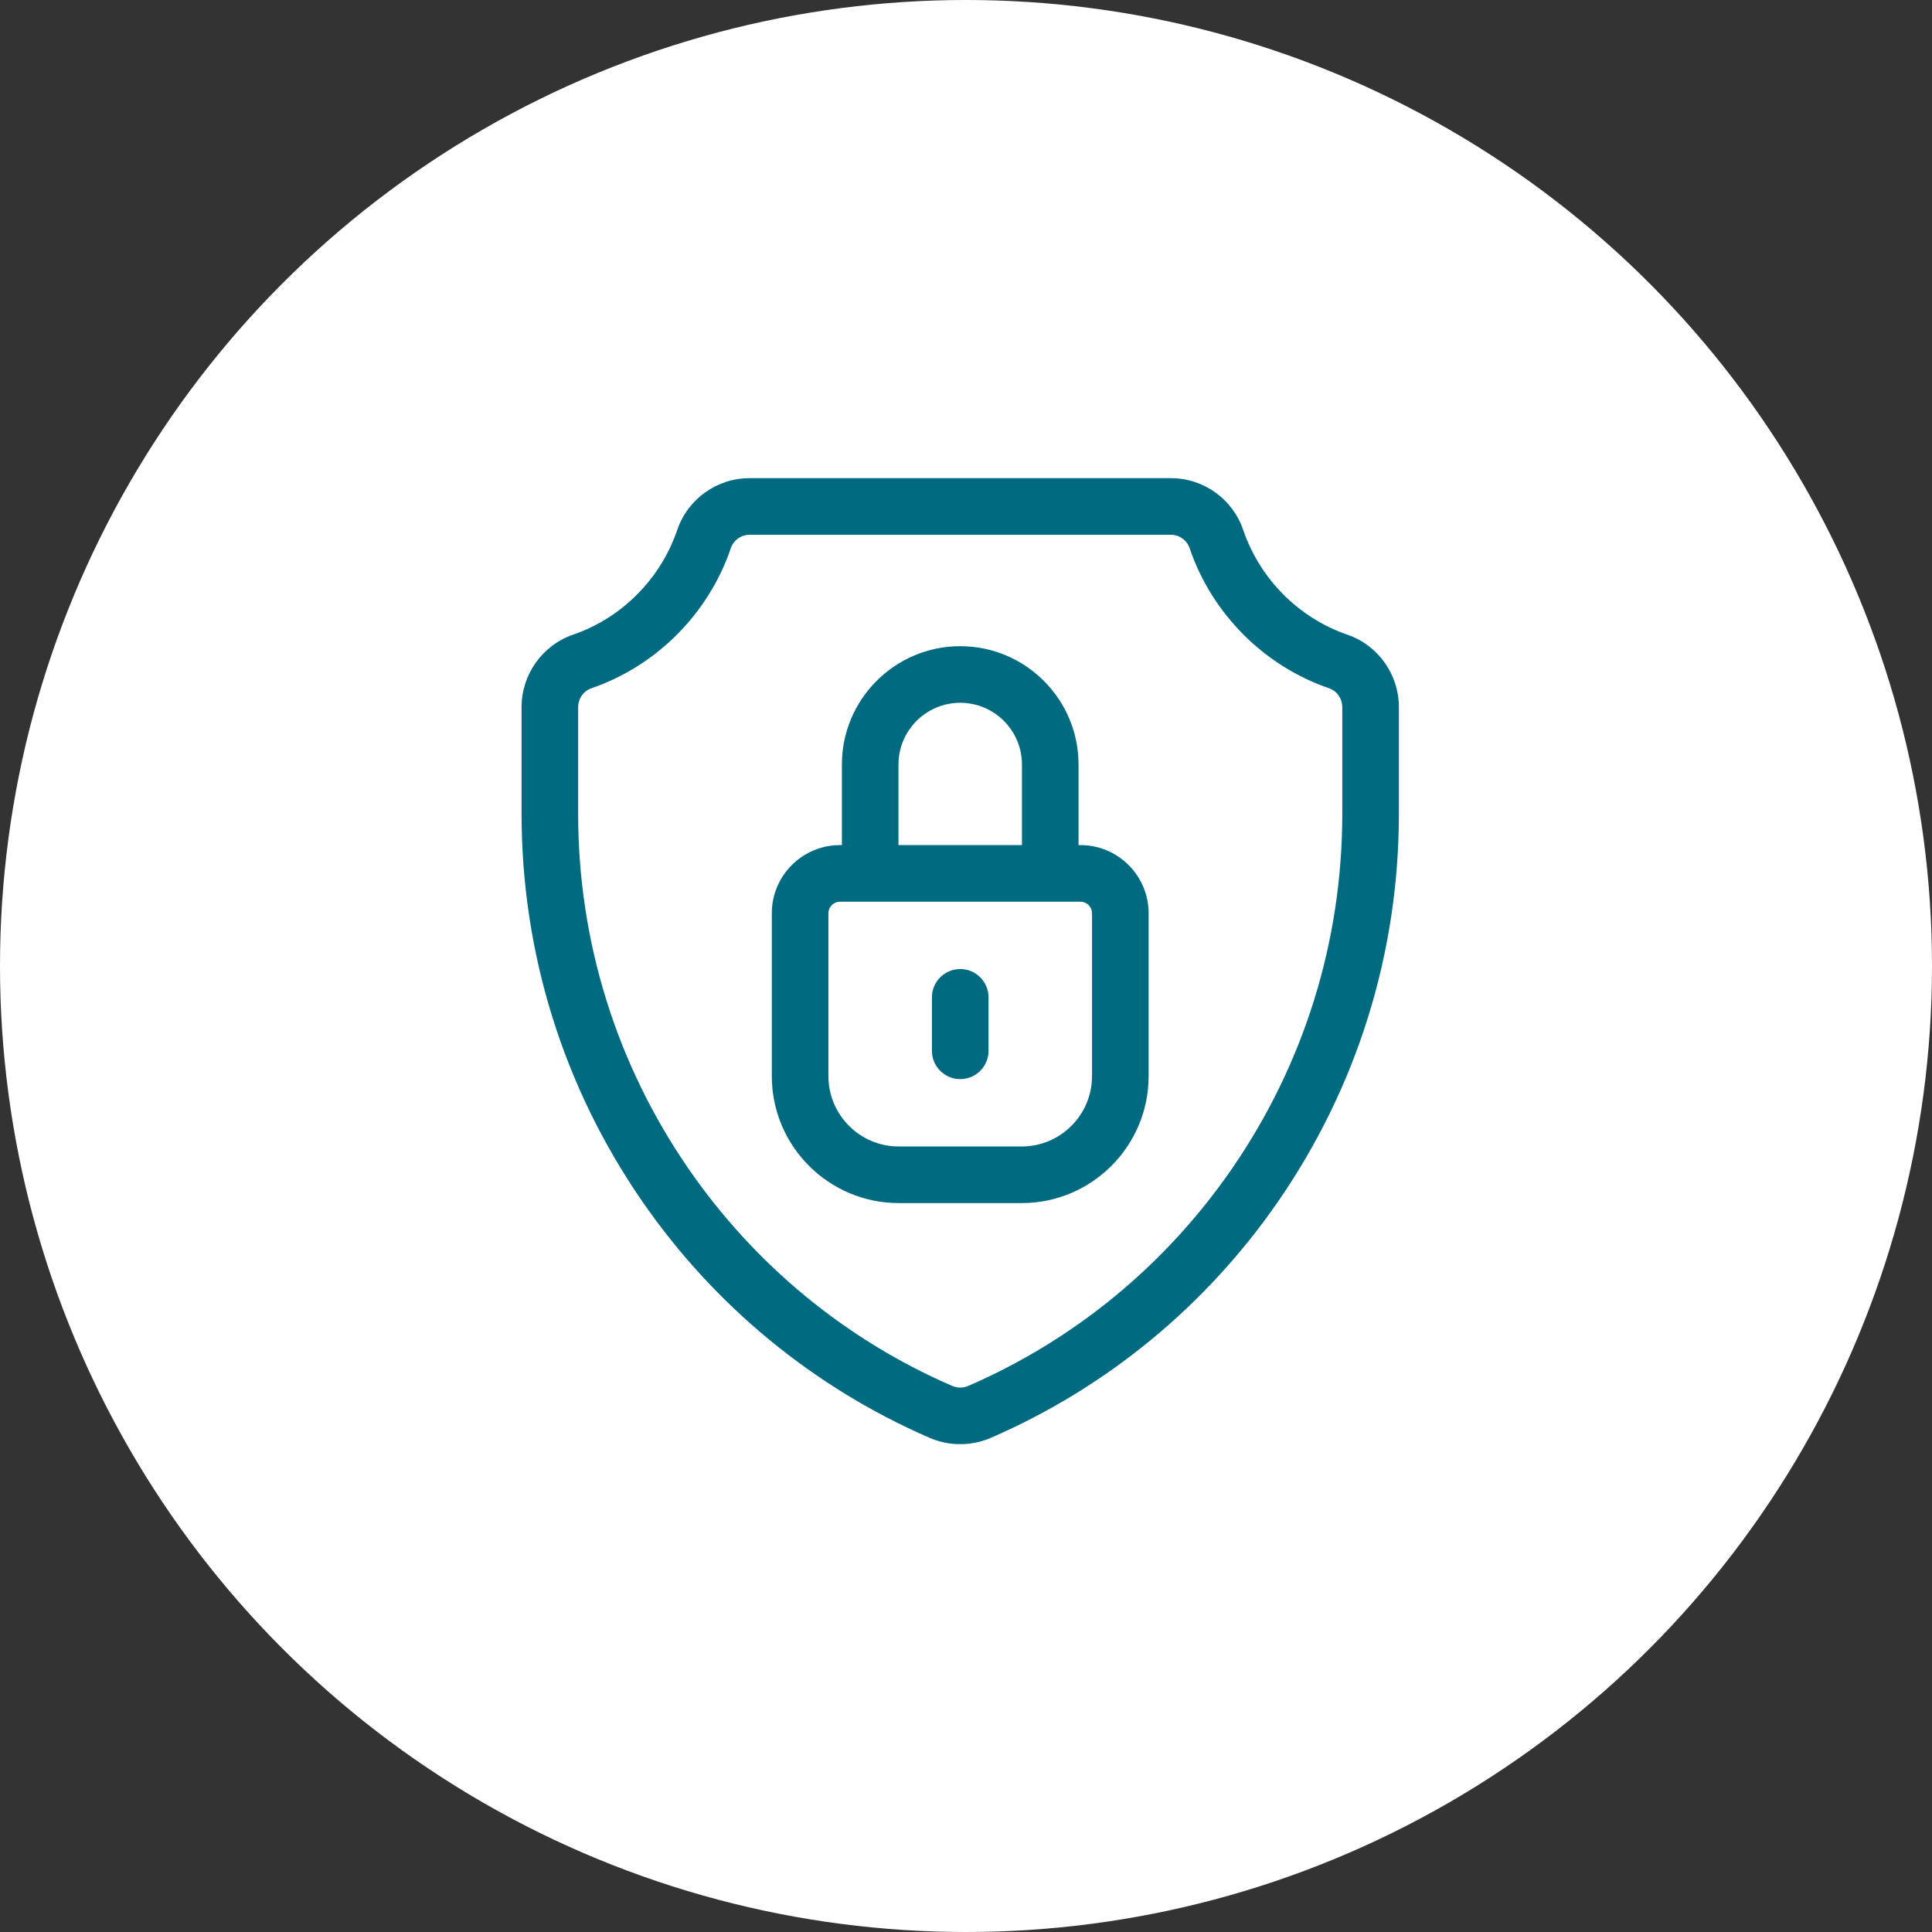
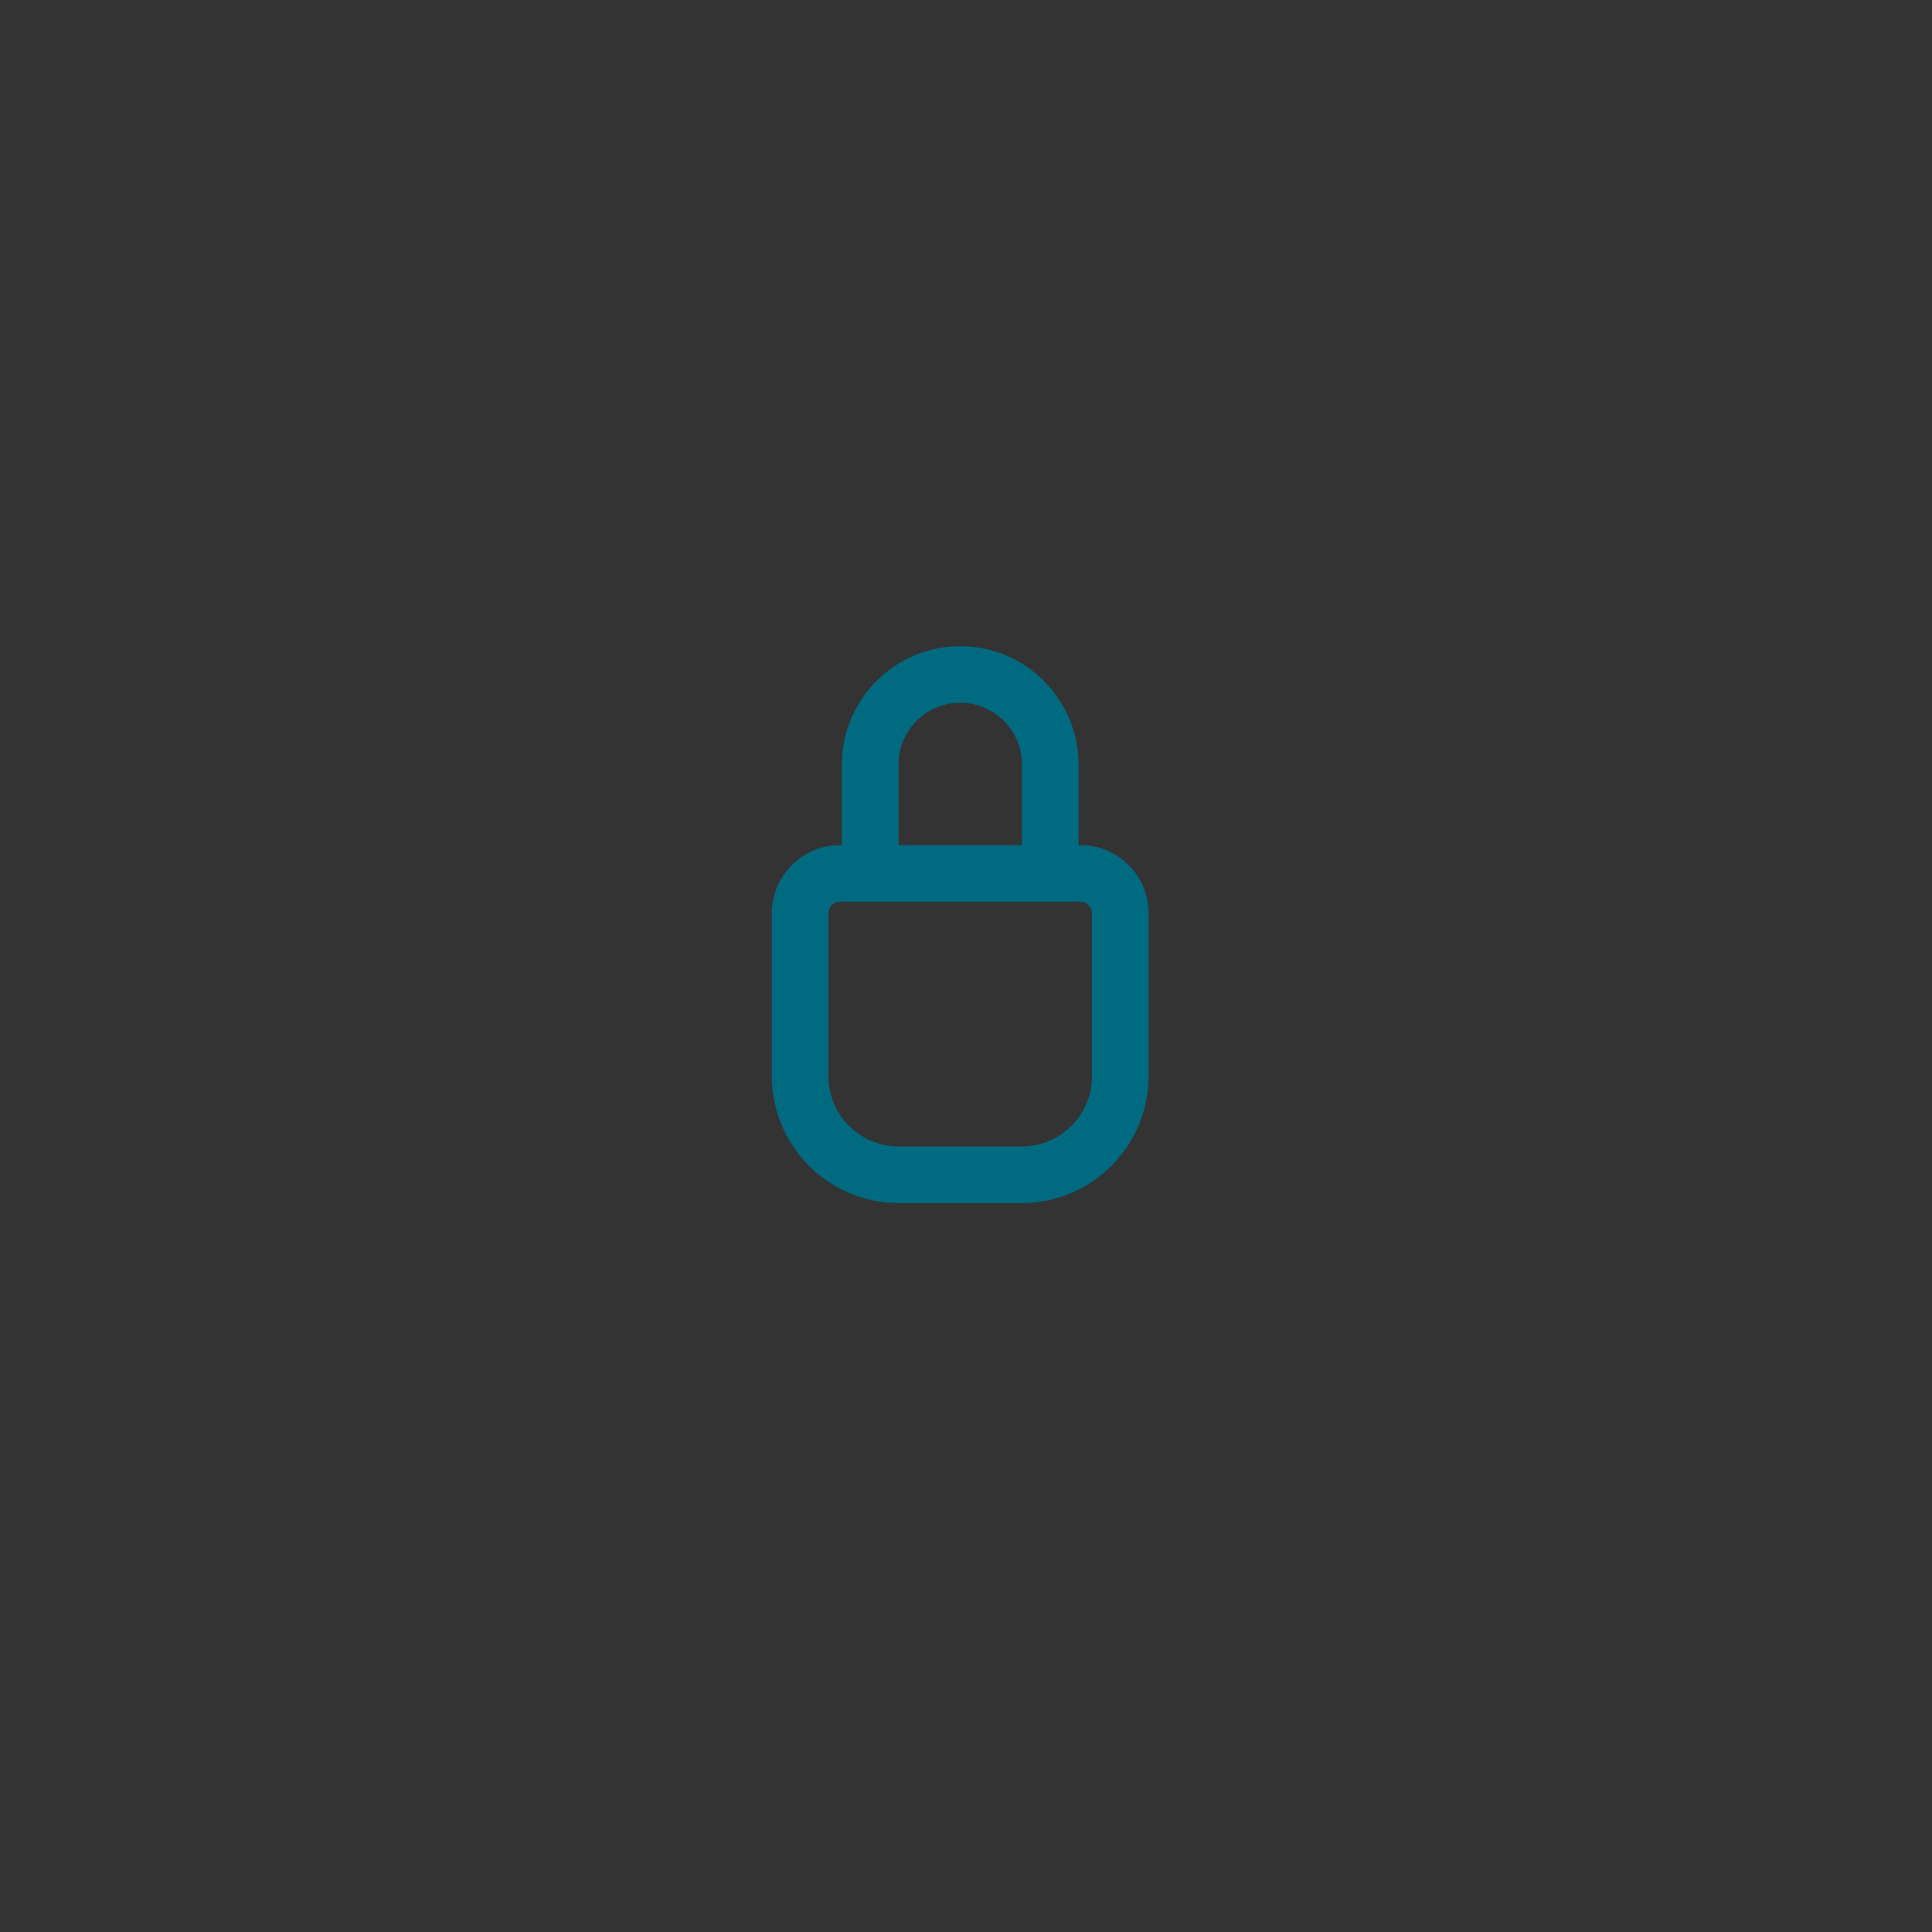
<svg xmlns="http://www.w3.org/2000/svg" width="80" height="80" viewBox="0 0 80 80" fill="none">
  <rect x="0" y="0" width="80" height="80" fill="#333333" stroke="none" />
-   <circle cx="40" cy="40" r="40" fill="white" />
  <g clip-path="url(#clip0_2118_397)">
-     <path d="M55.787 26.279C53.778 25.589 52.168 23.97 51.48 21.948C51.043 20.663 49.84 19.8 48.486 19.8H31.036C29.682 19.8 28.478 20.663 28.041 21.948C27.354 23.97 25.744 25.589 23.734 26.279C22.456 26.719 21.597 27.926 21.597 29.283V33.697C21.597 39.458 23.323 45.004 26.588 49.737C29.576 54.068 33.694 57.457 38.496 59.539C38.898 59.713 39.329 59.8 39.761 59.8C40.192 59.8 40.623 59.713 41.025 59.539C45.827 57.458 49.945 54.068 52.933 49.737C56.198 45.004 57.925 39.457 57.925 33.697V29.283C57.925 27.926 57.066 26.719 55.787 26.279ZM55.581 33.697C55.581 38.98 53.998 44.066 51.003 48.407C48.265 52.376 44.492 55.482 40.093 57.388C39.882 57.48 39.64 57.48 39.428 57.388C35.029 55.482 31.256 52.376 28.518 48.407C25.523 44.066 23.94 38.98 23.94 33.697V29.283C23.94 28.926 24.164 28.61 24.496 28.496C27.186 27.572 29.341 25.406 30.26 22.703C30.374 22.369 30.685 22.144 31.036 22.144H48.486C48.836 22.144 49.148 22.369 49.261 22.703C50.18 25.406 52.335 27.572 55.025 28.496C55.358 28.61 55.581 28.926 55.581 29.283V33.697Z" fill="#006A81" />
    <path d="M44.74 34.994H44.66V31.657C44.66 28.955 42.462 26.757 39.761 26.757C37.059 26.757 34.861 28.955 34.861 31.657V34.994H34.781C33.225 34.994 31.959 36.26 31.959 37.816V44.561C31.959 47.459 34.317 49.817 37.214 49.817H42.307C45.205 49.817 47.562 47.459 47.562 44.561V37.816C47.562 36.26 46.296 34.994 44.74 34.994ZM37.204 31.657C37.204 30.247 38.351 29.101 39.761 29.101C41.17 29.101 42.317 30.247 42.317 31.657V34.994H37.204V31.657ZM45.218 44.561C45.218 46.167 43.912 47.473 42.307 47.473H37.214C35.609 47.473 34.303 46.167 34.303 44.561V37.816C34.303 37.553 34.517 37.338 34.781 37.338H44.74C45.004 37.338 45.218 37.553 45.218 37.816V44.561Z" fill="#006A81" />
-     <path d="M39.761 40.126C39.114 40.126 38.589 40.651 38.589 41.298V43.512C38.589 44.159 39.114 44.684 39.761 44.684C40.408 44.684 40.933 44.159 40.933 43.512V41.298C40.933 40.651 40.408 40.126 39.761 40.126Z" fill="#006A81" />
  </g>
  <defs>
    <clipPath id="clip0_2118_397">
      <rect width="40" height="40" fill="white" transform="translate(19.8 19.8)" />
    </clipPath>
  </defs>
</svg>